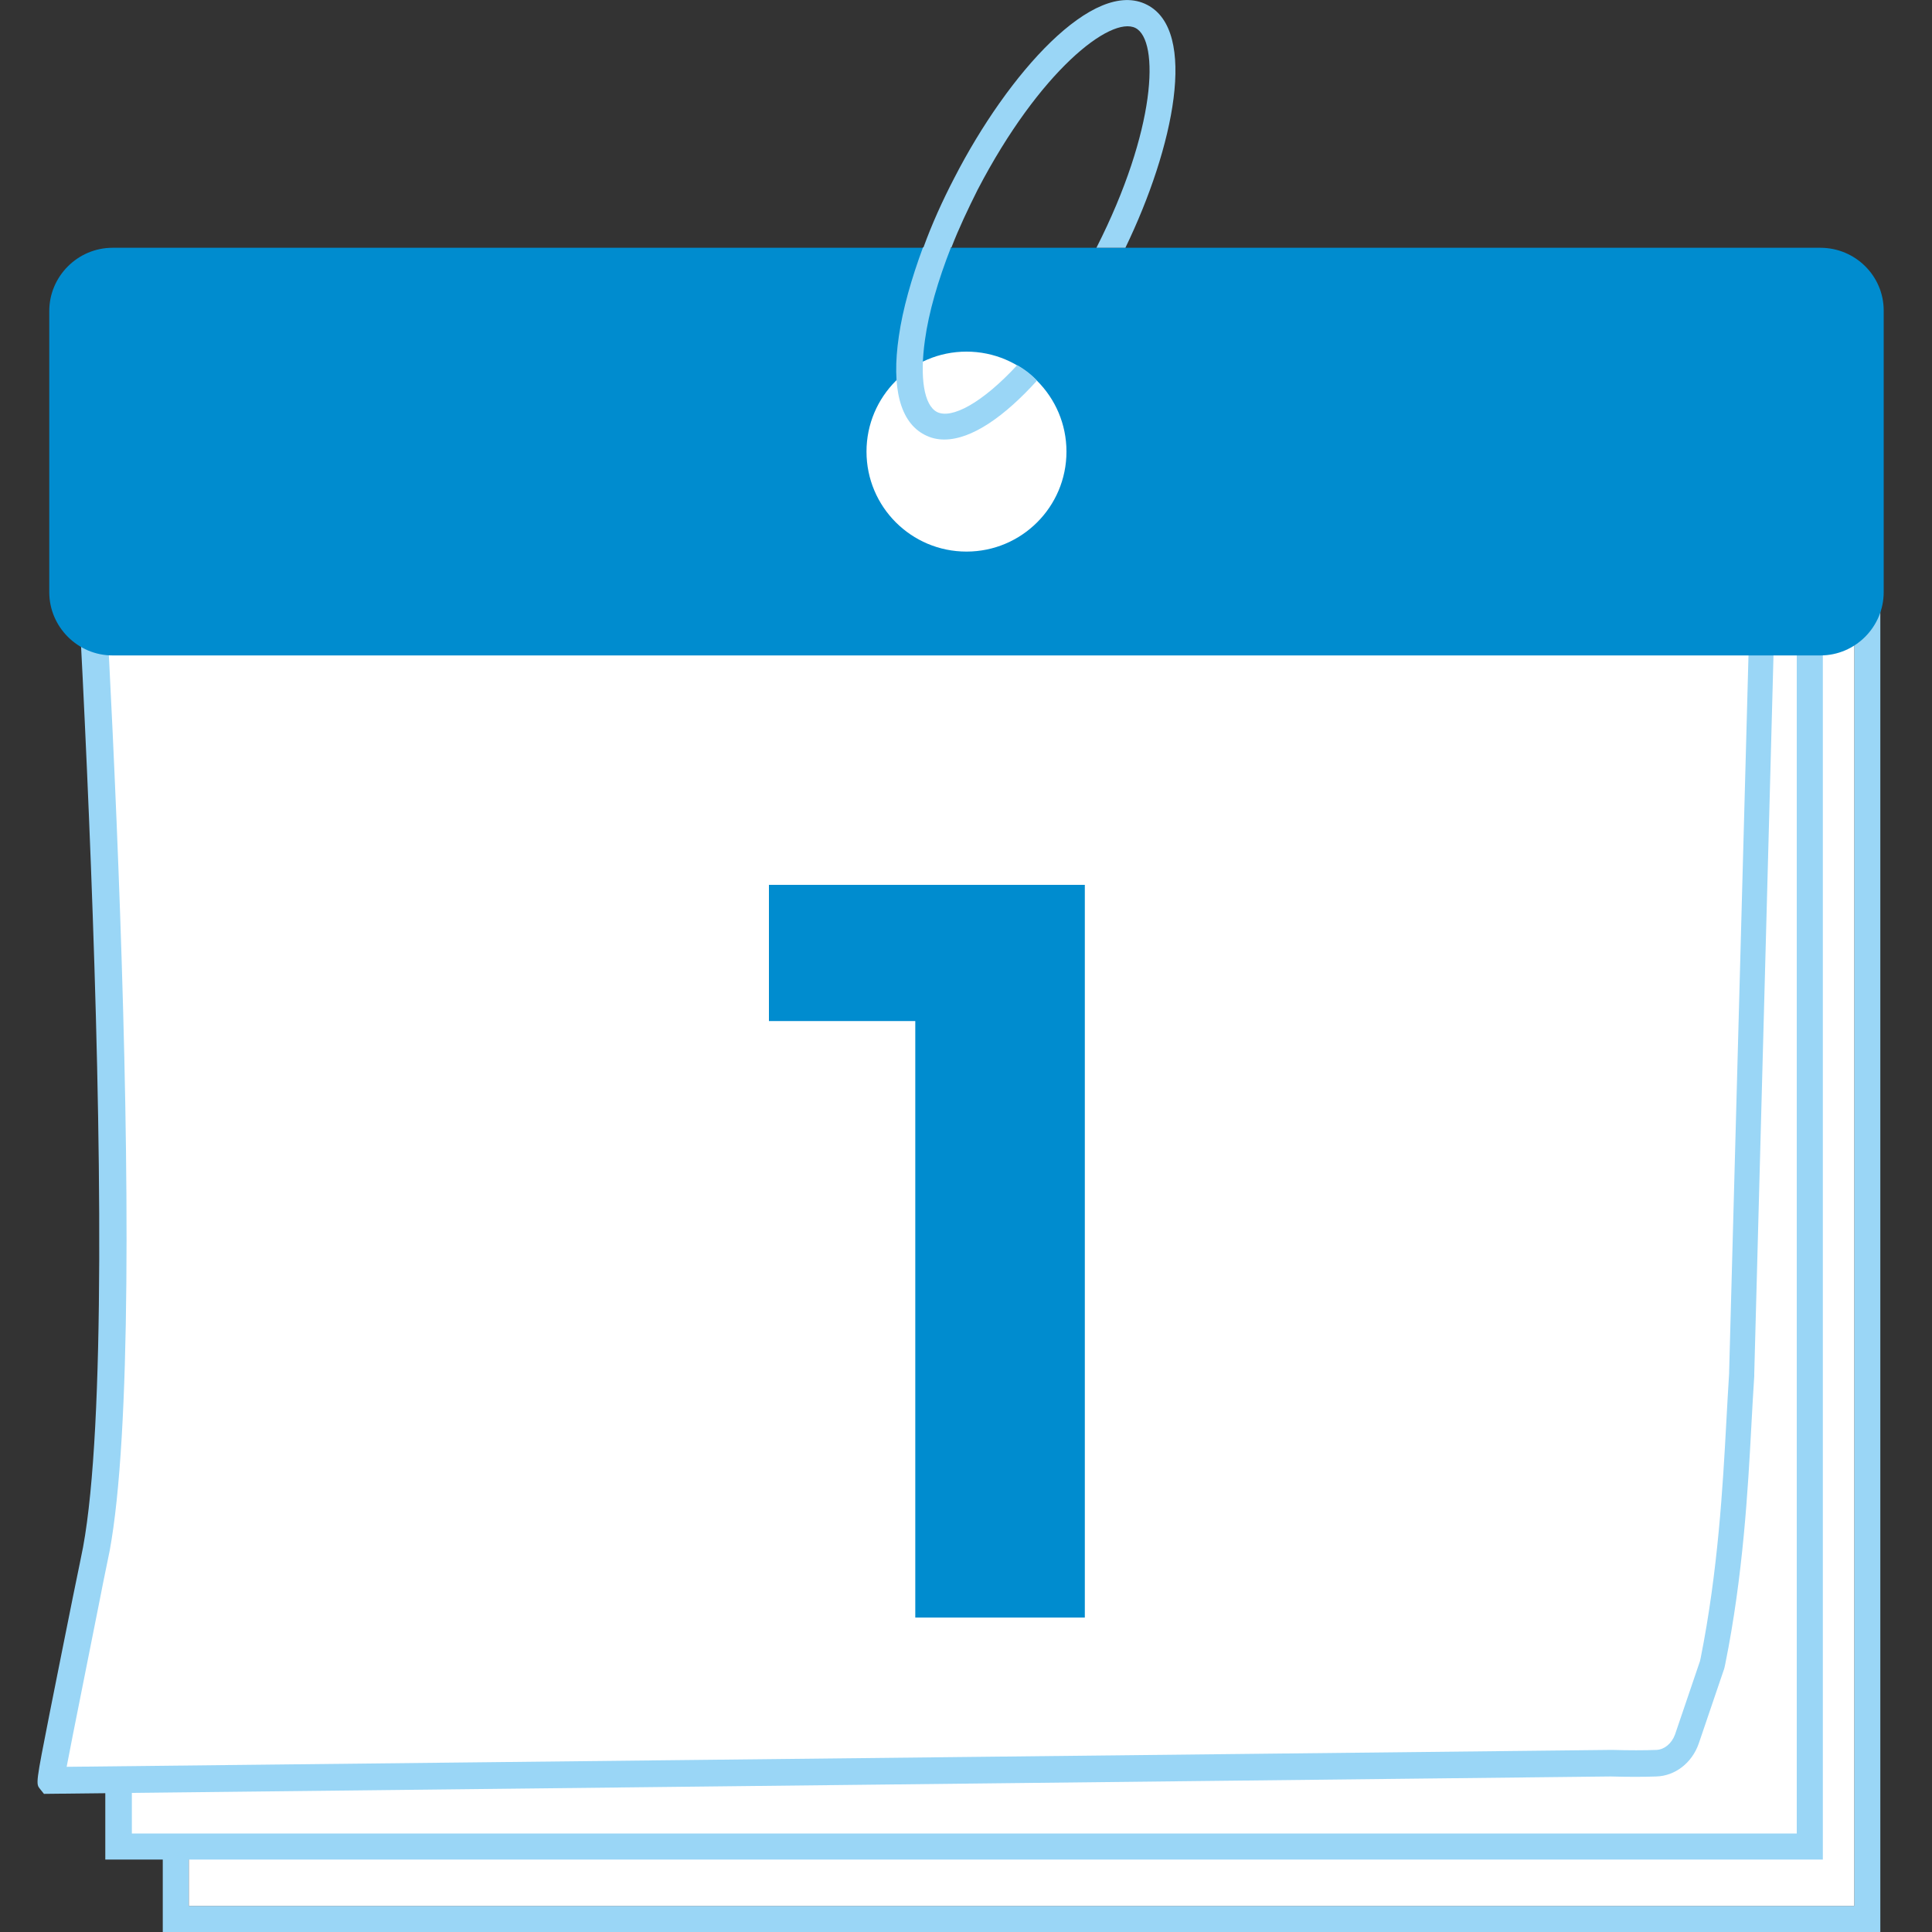
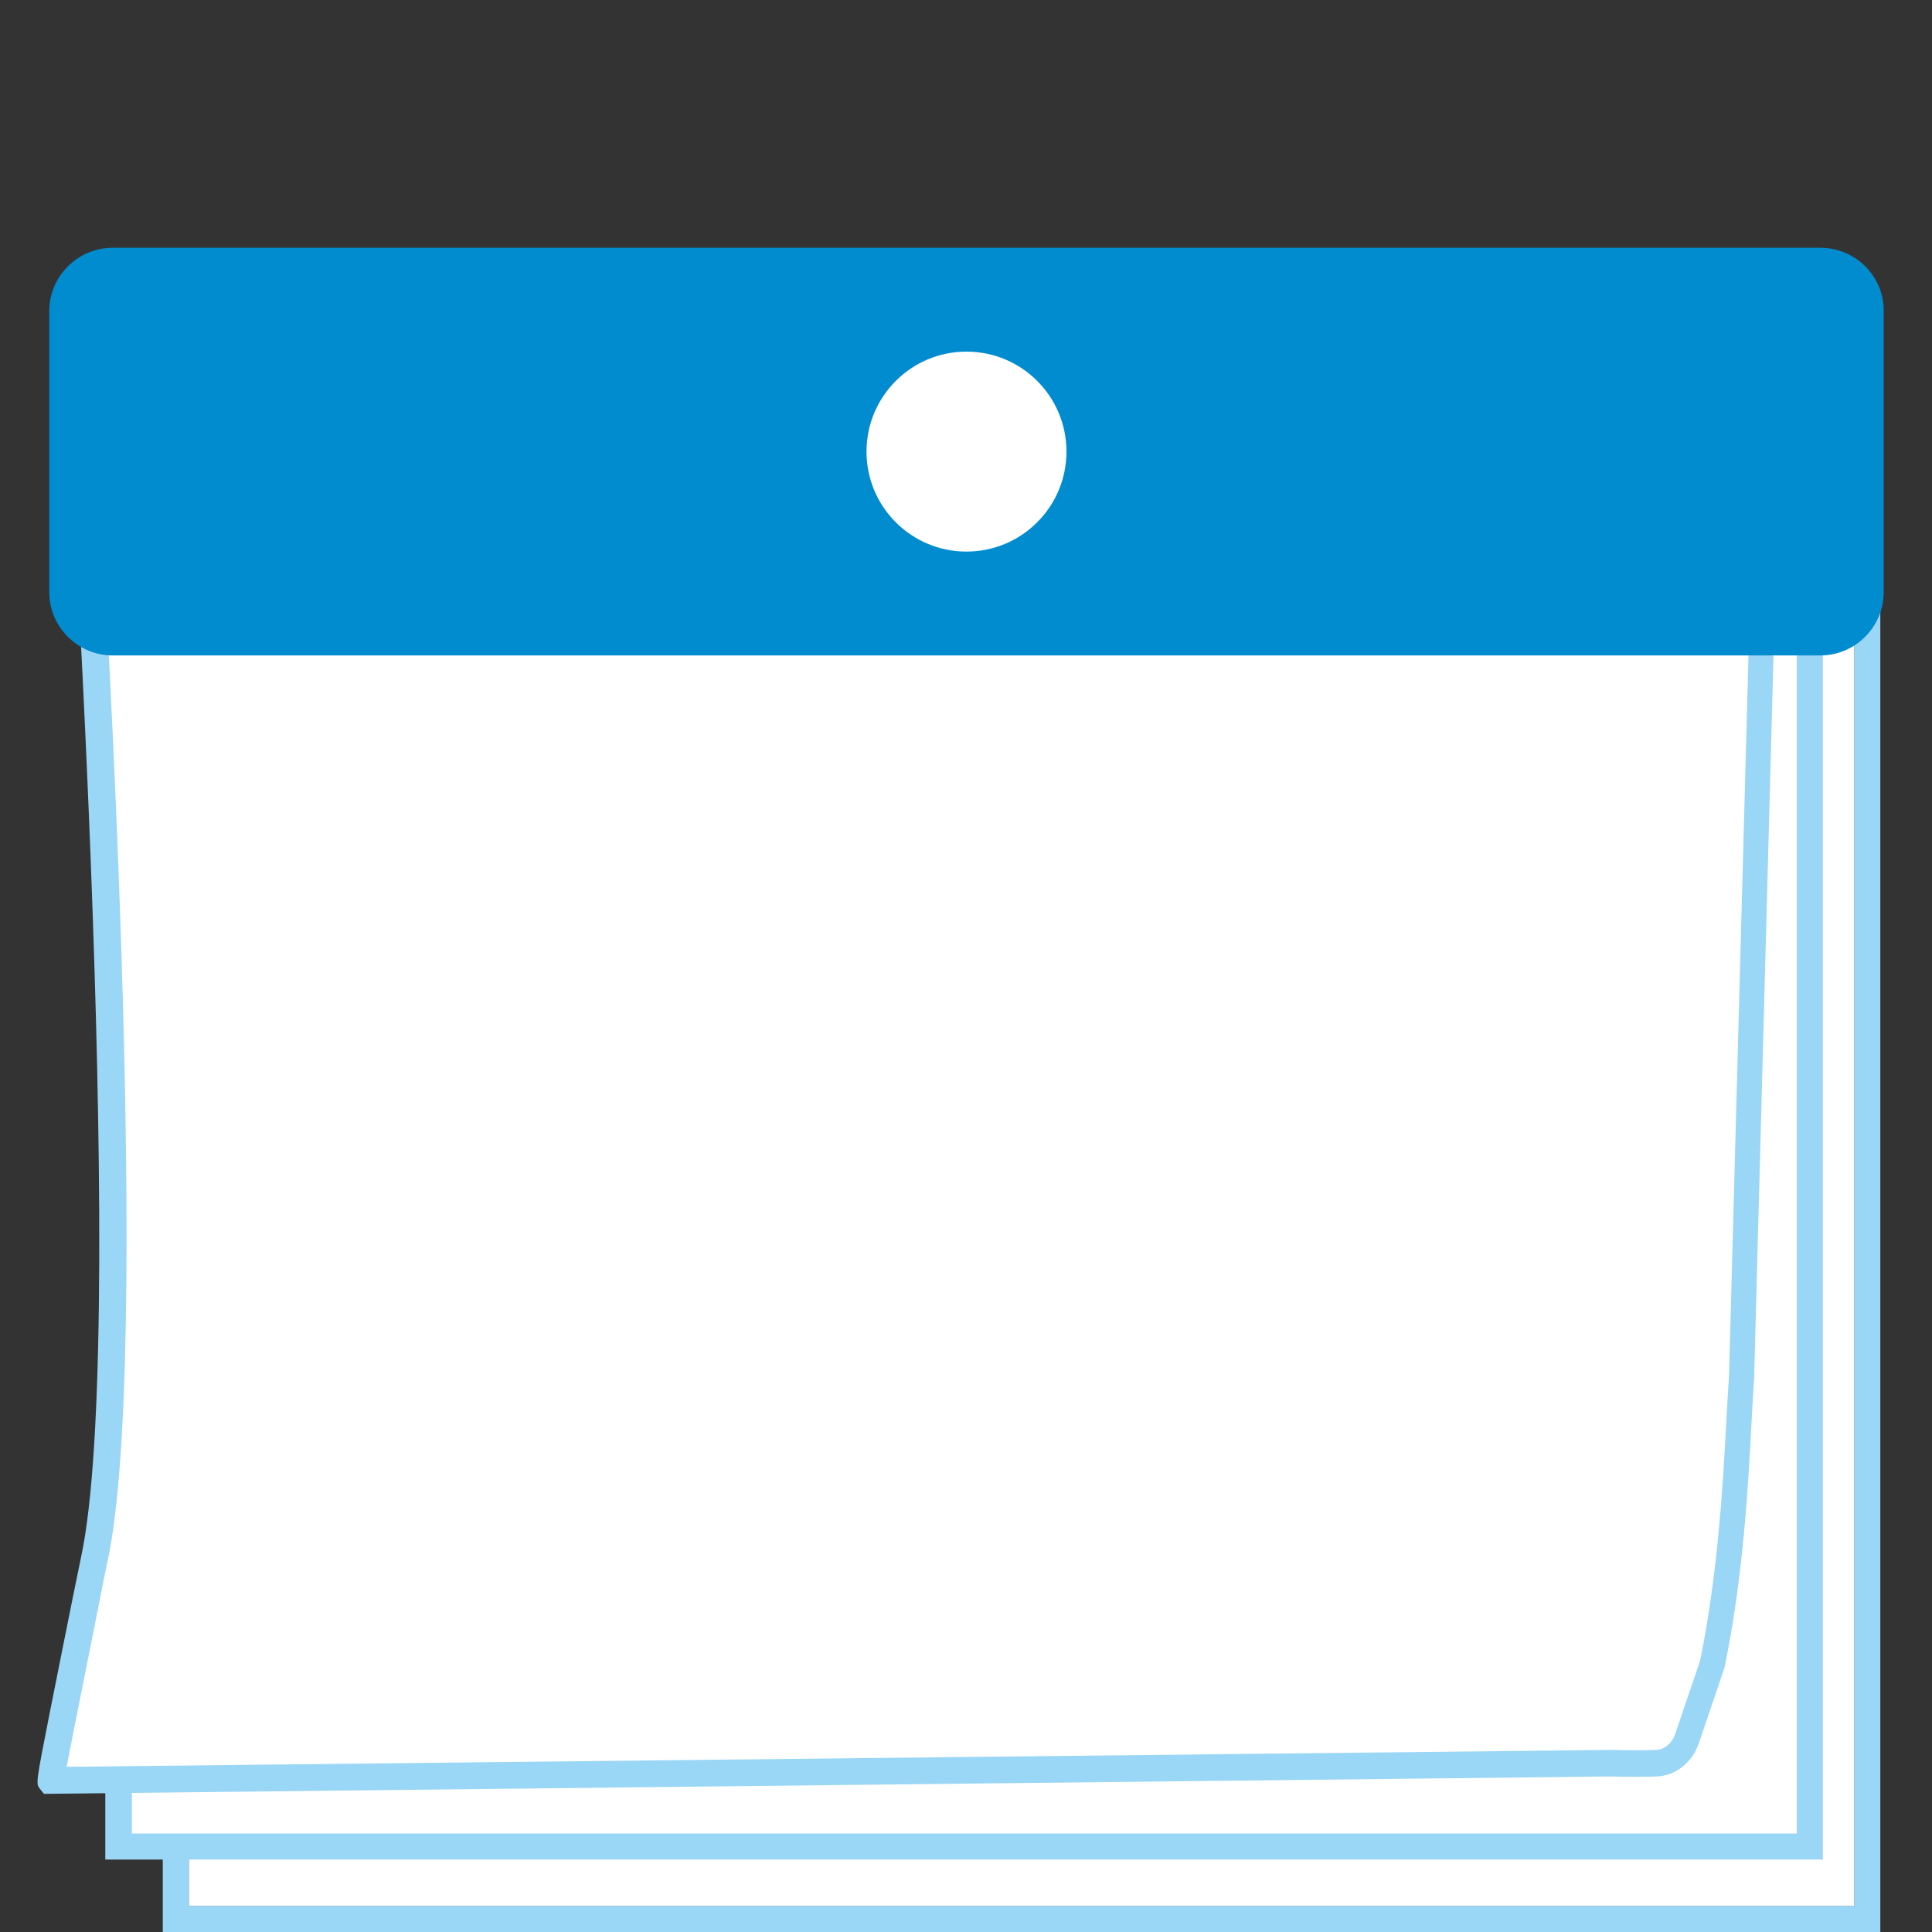
<svg xmlns="http://www.w3.org/2000/svg" x="0px" y="0px" viewBox="0 0 400 400" style="enable-background:new 0 0 400 400;" xml:space="preserve">
  <rect x="0" y="0" width="400" height="400" fill="#333333" stroke="none" />
  <style type="text/css">	.st0{fill:#9AD6F6;}	.st1{fill:#FFFFFF;}	.st2{fill:#008CCF;}</style>
  <g id="Livello_1" />
  <g id="レイヤー_1">
    <path class="st0" d="M389.3,400H33.7V103.6h355.6V400z M39.1,394.6h344.8V109H39.1V394.6z" />
    <path class="st1" d="M39.1,394.6h344.8V109H39.1V394.6z" />
    <path class="st1" d="M220.7,91.3c0.1,0.7,0.1,1.4,0.1,2.2C220.8,92.7,220.8,92,220.7,91.3H24.5v291h350.2v-291H220.7z" />
    <path class="st0" d="M220.2,88.6c0.4,1.6,0.6,3.2,0.6,4.9C220.8,91.8,220.6,90.1,220.2,88.6H21.8V385h355.6V88.6H220.2z M372,379.6  H27.3V94H372V379.6z" />
    <path class="st1" d="M207.6,74.1c7.8,3,13.3,10.5,13.3,19.3C220.8,84.6,215.3,77.1,207.6,74.1H16.6c-0.2,0-0.5,0.2-0.5,0.5  c0,0,13.2,194.7,3.8,246.1c-0.4,2.2-9.7,47.9-9.5,47.9l323-3.6c0.1,0,5.1,0.1,9.5,0c2.8-0.1,5.3-2,6.3-5l5.1-15.1  c0.1-0.4,0.2-0.8,0.3-1.2c4.7-23.3,4.9-45.8,6-59.3c0-0.1,0-0.3,0-0.4l5.7-210H207.6z" />
    <path class="st0" d="M16.6,71.4c-1.7,0-3.2,1.4-3.2,3.2l0,0.2c0.1,1.9,13.1,194.9,3.8,245.5c-0.1,0.6-1,4.9-2.1,10.3  c-1.4,7-3.3,16.4-4.8,24c-2.9,14.7-2.9,14.7-2,15.8l0.8,1l324.3-3.6l0.1,0c3.5,0.1,6.8,0.1,9.4,0c3.9-0.1,7.4-2.8,8.8-6.8l5.1-15  c0.2-0.5,0.3-1,0.4-1.5c3.7-18.3,4.7-36.2,5.4-49.3c0.2-3.8,0.4-7.3,0.6-10.3c0-0.2,0-0.4,0-0.5l5.7-212.8H16.6z M358,284  c0,0.1,0,0.2,0,0.3c-0.2,3.1-0.4,6.7-0.6,10.4c-0.7,12.9-1.7,30.6-5.3,48.6c-0.1,0.3-0.1,0.6-0.2,0.8l-5.1,15  c-0.7,1.9-2.2,3.1-3.8,3.2c-2.5,0.1-5.8,0.1-9.2,0l-0.2,0l-319.8,3.5c1.3-6.9,4.8-24.1,6.8-34.3c1.1-5.7,2-9.8,2.1-10.4  c9-48.7-2-221-3.6-244.4h193.4c-3.5-2.6-7.7-4.1-12.4-4.1c4.6,0,8.9,1.5,12.4,4.1h151.1L358,284z" />
    <path class="st2" d="M376.9,51.3H23.3c-7.2,0-13.1,5.9-13.1,13.1v58.2c0,7.2,5.9,13.1,13.1,13.1h353.6c7.2,0,13.1-5.9,13.1-13.1  V64.3C390,57.1,384.1,51.3,376.9,51.3z" />
    <g>
      <circle class="st1" cx="200.1" cy="93.5" r="20.7" />
    </g>
    <g>
-       <path class="st0" d="M210.6,75.6c-7.3,7.9-13.6,11.2-16.6,9.7c-2.7-1.4-3.6-7.1-2.5-14.9c0.8-5.8,2.7-12.3,5.4-19.2h-5.8   c-2.4,6.5-4.2,12.8-5,18.4c-1.6,10.8,0.3,17.8,5.3,20.4c1.3,0.7,2.7,1,4.1,1c5.7,0,12.5-4.8,19.2-12.2   C213.6,77.6,212.2,76.5,210.6,75.6z" />
-       <path class="st0" d="M202.4,39.3C215.2,14.7,230,3.2,235.1,5.8c5,2.6,4.3,21.1-8.1,45.5h6c10.1-20.9,15-44.9,4.5-50.3   c-11-5.7-28.8,14.2-39.9,35.8c-2.5,4.8-4.7,9.7-6.4,14.4h5.8C198.5,47.3,200.4,43.3,202.4,39.3z" />
-     </g>
+       </g>
  </g>
  <g id="_x3C_Livello_x3E_">
    <g>
-       <path class="st2" d="M224.6,183.2v151.7h-35.1V211.4h-30.3v-28.2H224.6z" />
-     </g>
+       </g>
  </g>
</svg>